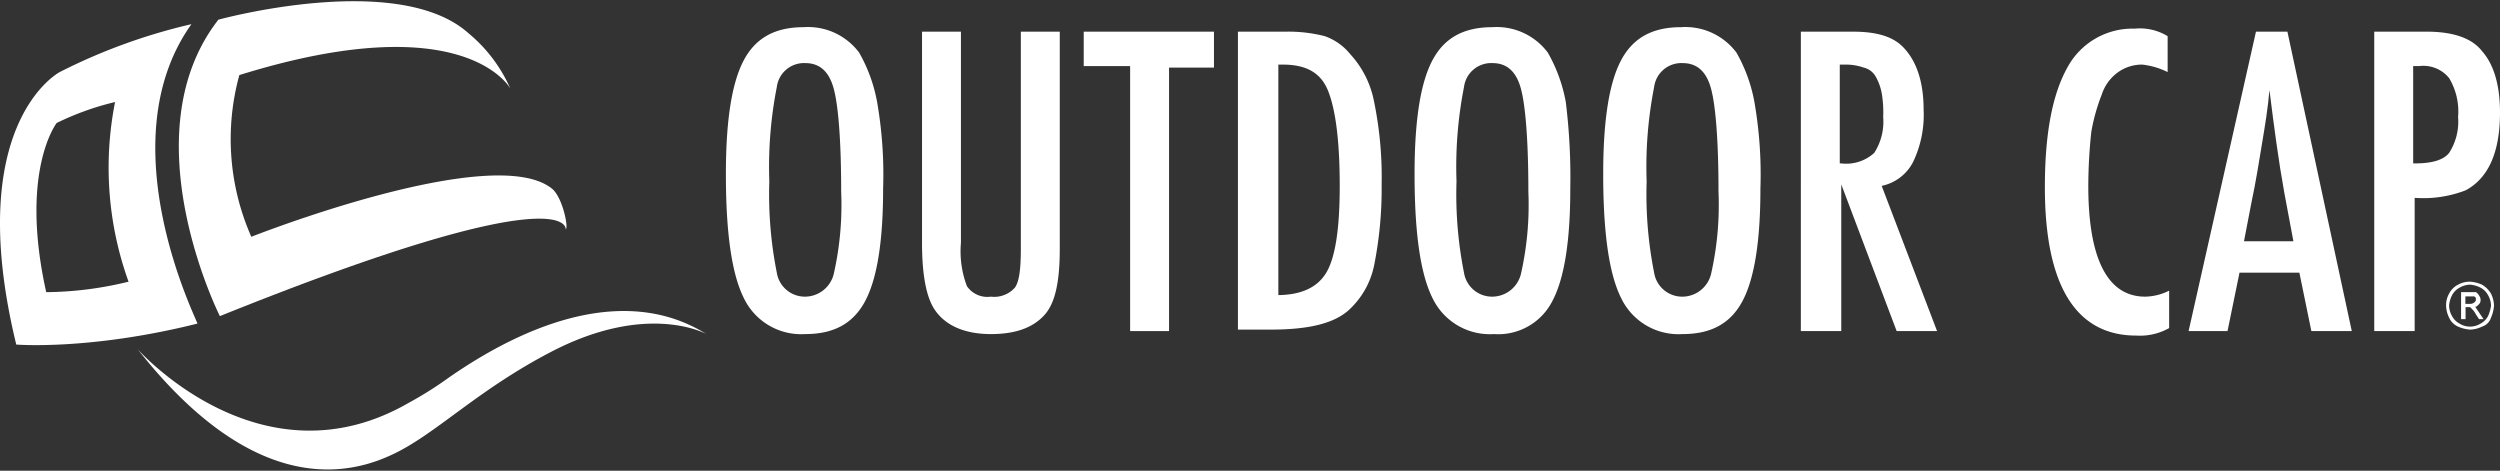
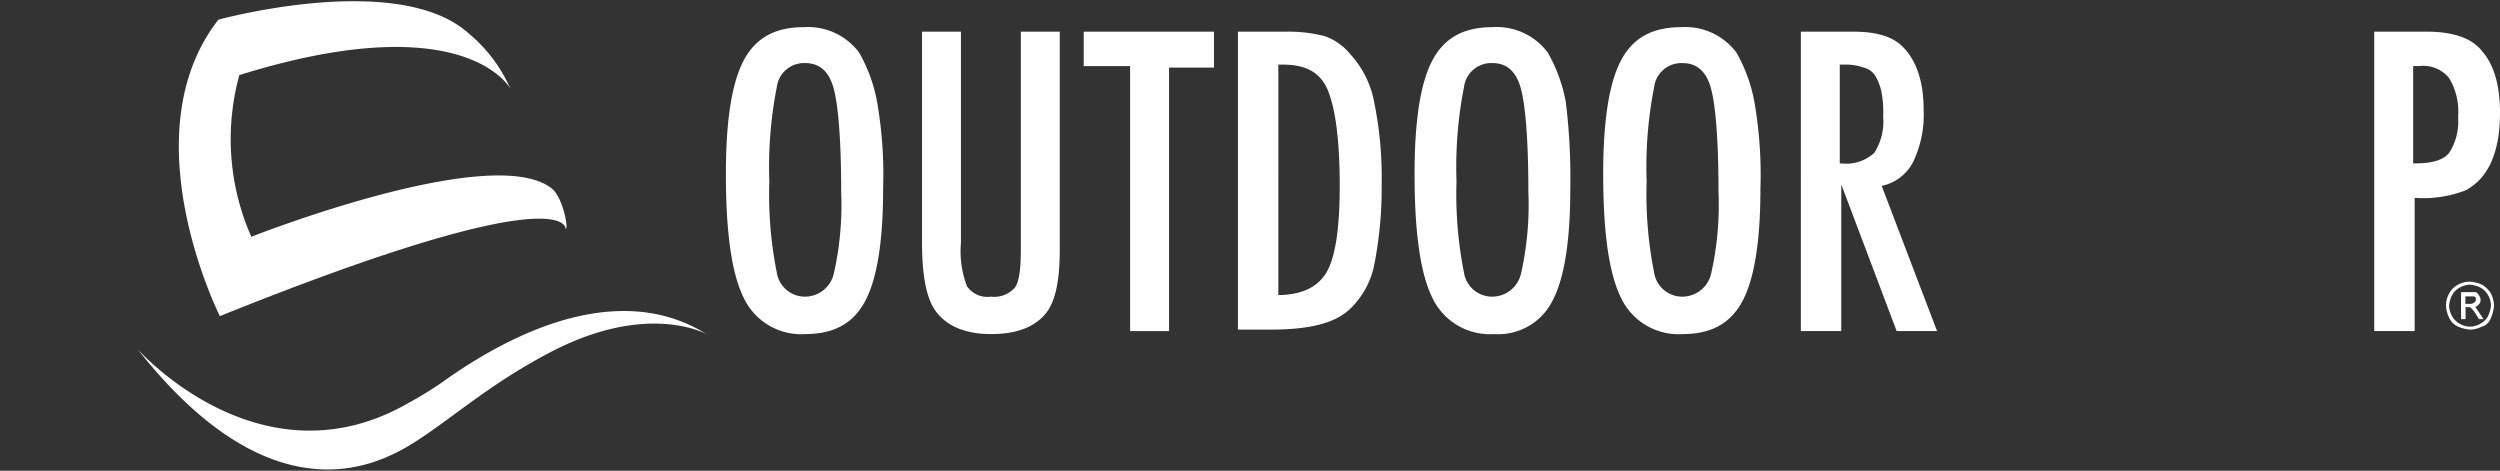
<svg xmlns="http://www.w3.org/2000/svg" id="Layer_1" data-name="Layer 1" width="239" height="45" viewBox="0 0 239 45">
  <rect x="0" y="0" width="239" height="45" fill="#333333" stroke="none" />
  <defs>
    <style>.cls-1{fill:#fff;}</style>
  </defs>
  <title>logo</title>
  <path class="cls-1" d="M237.282,27.215a3.369,3.369,0,0,0-1.145-.286,2.299,2.299,0,0,0-1.145.286,1.947,1.947,0,0,0-.859.859,2.191,2.191,0,0,0-.286,1.145,2.696,2.696,0,0,0,.286,1.145,1.67,1.67,0,0,0,.859.859,3.368,3.368,0,0,0,1.145.286,2.696,2.696,0,0,0,1.145-.286,1.29,1.29,0,0,0,.859-.859,3.369,3.369,0,0,0,.286-1.145,2.696,2.696,0,0,0-.286-1.145A2.43,2.43,0,0,0,237.282,27.215Zm.573,3.006a1.725,1.725,0,0,1-.716.716,1.896,1.896,0,0,1-2.004,0,1.725,1.725,0,0,1-.716-.716,2.069,2.069,0,0,1-.286-1.002A2.654,2.654,0,0,1,234.42,28.217a1.725,1.725,0,0,1,.716-.716,2.069,2.069,0,0,1,1.002-.286,2.653,2.653,0,0,1,1.002.286,1.725,1.725,0,0,1,.716.716,2.069,2.069,0,0,1,.286,1.002A3.641,3.641,0,0,1,237.855,30.221Z" />
  <path class="cls-1" d="M236.996,29.076a.526.526,0,0,0,.143-.429c0-.143-.01-.134-.092-.319a1.214,1.214,0,0,0-.337-.397H235.279v2.576h.429V29.362h.286a.277.277,0,0,1,.286.143,1.976,1.976,0,0,1,.429.573l.286.429h.429L236.63,29.327C236.773,29.327,236.853,29.219,236.996,29.076Zm-.876-.025h-.429v-.716h.859l.143.143v.143c0,.143,0,.143-.143.286A.627.627,0,0,1,236.12,29.051Z" />
  <path class="cls-1" d="M82.135,5.031a6.098,6.098,0,0,0-5.296-2.433c-2.719,0-4.58,1.002-5.725,3.149s-1.718,5.725-1.718,10.877c0,5.725.573,9.589,1.718,11.879a6.078,6.078,0,0,0,5.868,3.435c2.719,0,4.58-1.002,5.725-3.149s1.718-5.725,1.718-10.734a40.467,40.467,0,0,0-.573-8.301A14.908,14.908,0,0,0,82.135,5.031ZM79.701,26.213A2.838,2.838,0,0,1,76.982,28.36a2.717,2.717,0,0,1-2.719-2.29,38.314,38.314,0,0,1-.716-8.731,39.528,39.528,0,0,1,.716-9.017,2.62,2.62,0,0,1,2.719-2.29c1.431,0,2.29.859,2.719,2.433s.716,4.866.716,9.876A29.841,29.841,0,0,1,79.701,26.213Z" />
  <path class="cls-1" d="M97.592,23.78c0,1.861-.143,3.149-.573,3.721a2.634,2.634,0,0,1-2.29.859,2.363,2.363,0,0,1-2.29-1.002,9.393,9.393,0,0,1-.573-4.151V3.027H88.146V23.208c0,3.149.429,5.152,1.145,6.297,1.002,1.574,2.862,2.433,5.439,2.433,2.29,0,4.008-.573,5.153-1.861,1.002-1.145,1.431-3.149,1.431-6.297V3.027H97.592Z" />
  <polygon class="cls-1" points="103.603 6.319 108.04 6.319 108.04 31.652 111.761 31.652 111.761 6.462 116.055 6.462 116.055 3.027 103.603 3.027 103.603 6.319" />
  <path class="cls-1" d="M129.08,5.174a5.461,5.461,0,0,0-2.433-1.718,13.998,13.998,0,0,0-3.721-.429h-4.58v28.482H121.494c3.578,0,6.011-.573,7.442-1.861a7.931,7.931,0,0,0,2.433-4.294,37.345,37.345,0,0,0,.716-7.729,35.87,35.87,0,0,0-.716-7.872A9.264,9.264,0,0,0,129.08,5.174Zm-2.29,20.896q-1.26,2.1-4.58,2.141V6.176h.429c2.147,0,3.578.716,4.294,2.433s1.145,4.723,1.145,9.16C128.078,21.92,127.648,24.639,126.79,26.07Z" />
  <path class="cls-1" d="M147.972,5.031a6.098,6.098,0,0,0-5.296-2.433c-2.719,0-4.58,1.002-5.725,3.149s-1.718,5.725-1.718,10.877c0,5.725.573,9.589,1.718,11.879a6.078,6.078,0,0,0,5.868,3.435,5.801,5.801,0,0,0,5.582-3.149q1.718-3.22,1.718-10.734a58.703,58.703,0,0,0-.429-8.301A14.908,14.908,0,0,0,147.972,5.031ZM145.396,26.213a2.838,2.838,0,0,1-2.719,2.147,2.717,2.717,0,0,1-2.719-2.29,38.314,38.314,0,0,1-.716-8.731,39.528,39.528,0,0,1,.716-9.017,2.62,2.62,0,0,1,2.719-2.29c1.431,0,2.29.859,2.719,2.433s.716,4.866.716,9.876A29.842,29.842,0,0,1,145.396,26.213Z" />
  <path class="cls-1" d="M166.006,5.031a6.098,6.098,0,0,0-5.296-2.433c-2.719,0-4.58,1.002-5.725,3.149s-1.718,5.725-1.718,10.877c0,5.725.573,9.589,1.718,11.879a6.078,6.078,0,0,0,5.868,3.435c2.719,0,4.58-1.002,5.725-3.149s1.717-5.725,1.717-10.734a40.467,40.467,0,0,0-.573-8.301A14.906,14.906,0,0,0,166.006,5.031Zm-2.433,21.183a2.838,2.838,0,0,1-2.719,2.147,2.716,2.716,0,0,1-2.719-2.29,38.314,38.314,0,0,1-.716-8.731,39.528,39.528,0,0,1,.716-9.017,2.62,2.62,0,0,1,2.719-2.29c1.431,0,2.29.859,2.719,2.433s.716,4.866.716,9.876A29.841,29.841,0,0,1,163.573,26.213Z" />
  <path class="cls-1" d="M182.895,15.479a10.42,10.42,0,0,0,1.002-5.009c0-2.719-.716-4.723-2.004-6.011-1.002-1.002-2.576-1.431-4.723-1.431h-5.009V31.652h3.864V17.626l5.296,14.026h3.864l-5.296-13.883A4.372,4.372,0,0,0,182.895,15.479Zm-6.87.143h-.143V6.176h.716a5.145,5.145,0,0,1,1.574.286,1.778,1.778,0,0,1,1.145.859,5.127,5.127,0,0,1,.573,1.574,10.861,10.861,0,0,1,.143,2.29,5.503,5.503,0,0,1-.859,3.435A3.973,3.973,0,0,1,176.025,15.622Z" />
-   <path class="cls-1" d="M199.641,17.769a50.514,50.514,0,0,1,.286-5.153,18.092,18.092,0,0,1,1.002-3.578,4.229,4.229,0,0,1,1.574-2.147,3.96,3.96,0,0,1,2.29-.716,7.249,7.249,0,0,1,2.433.716v-3.435a5.105,5.105,0,0,0-3.149-.716A7.063,7.063,0,0,0,197.637,6.462c-1.431,2.576-2.147,6.297-2.147,11.45,0,9.446,3.006,14.169,8.731,14.169a5.7,5.7,0,0,0,3.149-.716V27.788a5.339,5.339,0,0,1-2.29.572C201.501,28.36,199.641,24.782,199.641,17.769Z" />
-   <path class="cls-1" d="M215.671,3.027l-6.441,28.625h3.721l1.145-5.582h5.725l1.145,5.582h3.864L218.676,3.027Zm-1.145,20.038.716-3.721c.429-2.004.716-3.864,1.002-5.582s.573-3.435.716-5.153c.429,3.435.859,6.727,1.431,9.876l.859,4.58Z" />
  <path class="cls-1" d="M239,10.756c0-2.576-.573-4.58-1.718-5.868C236.281,3.599,234.42,3.027,231.987,3.027h-5.009V31.652h3.864V18.914a11.245,11.245,0,0,0,4.866-.716C237.855,17.053,239,14.62,239,10.756Zm-4.866,3.864c-.573.716-1.718,1.002-3.292,1.002h-.143V6.319h.573a3.161,3.161,0,0,1,2.862,1.145,6.191,6.191,0,0,1,.859,3.721A5.503,5.503,0,0,1,234.134,14.62Z" />
  <path class="cls-1" d="M42.918,36.089a35.247,35.247,0,0,1-3.864,2.433c-14.169,8.158-25.906-5.153-25.906-5.153C23.167,46.108,31.754,46.108,37.336,43.531,41.487,41.671,45.494,37.377,52.651,33.656c9.303-4.866,14.885-1.717,14.885-1.717C60.666,27.645,51.792,29.935,42.918,36.089Z" />
  <path class="cls-1" d="M21.02,30.221c33.778-13.597,33.062-8.301,33.062-8.301.286-.143-.286-3.006-1.288-3.864-5.582-4.58-28.768,4.58-28.768,4.58a23.103,23.103,0,0,1-1.145-15.458C44.493.451,48.786,8.466,48.786,8.466a14.366,14.366,0,0,0-4.008-5.296C38.052-2.841,20.877,1.882,20.877,1.882,12.289,12.903,21.02,30.221,21.02,30.221Z" />
-   <path class="cls-1" d="M18.301,2.311a55.096,55.096,0,0,0-12.595,4.58s-9.303,4.866-4.151,26.049c0,0,7.013.573,17.318-2.004C19.016,30.936,10.142,13.761,18.301,2.311ZM4.418,27.931C1.841,16.338,5.419,11.758,5.419,11.758a26.565,26.565,0,0,1,5.582-2.004,32.187,32.187,0,0,0,1.288,17.175A34.067,34.067,0,0,1,4.418,27.931Z" />
</svg>